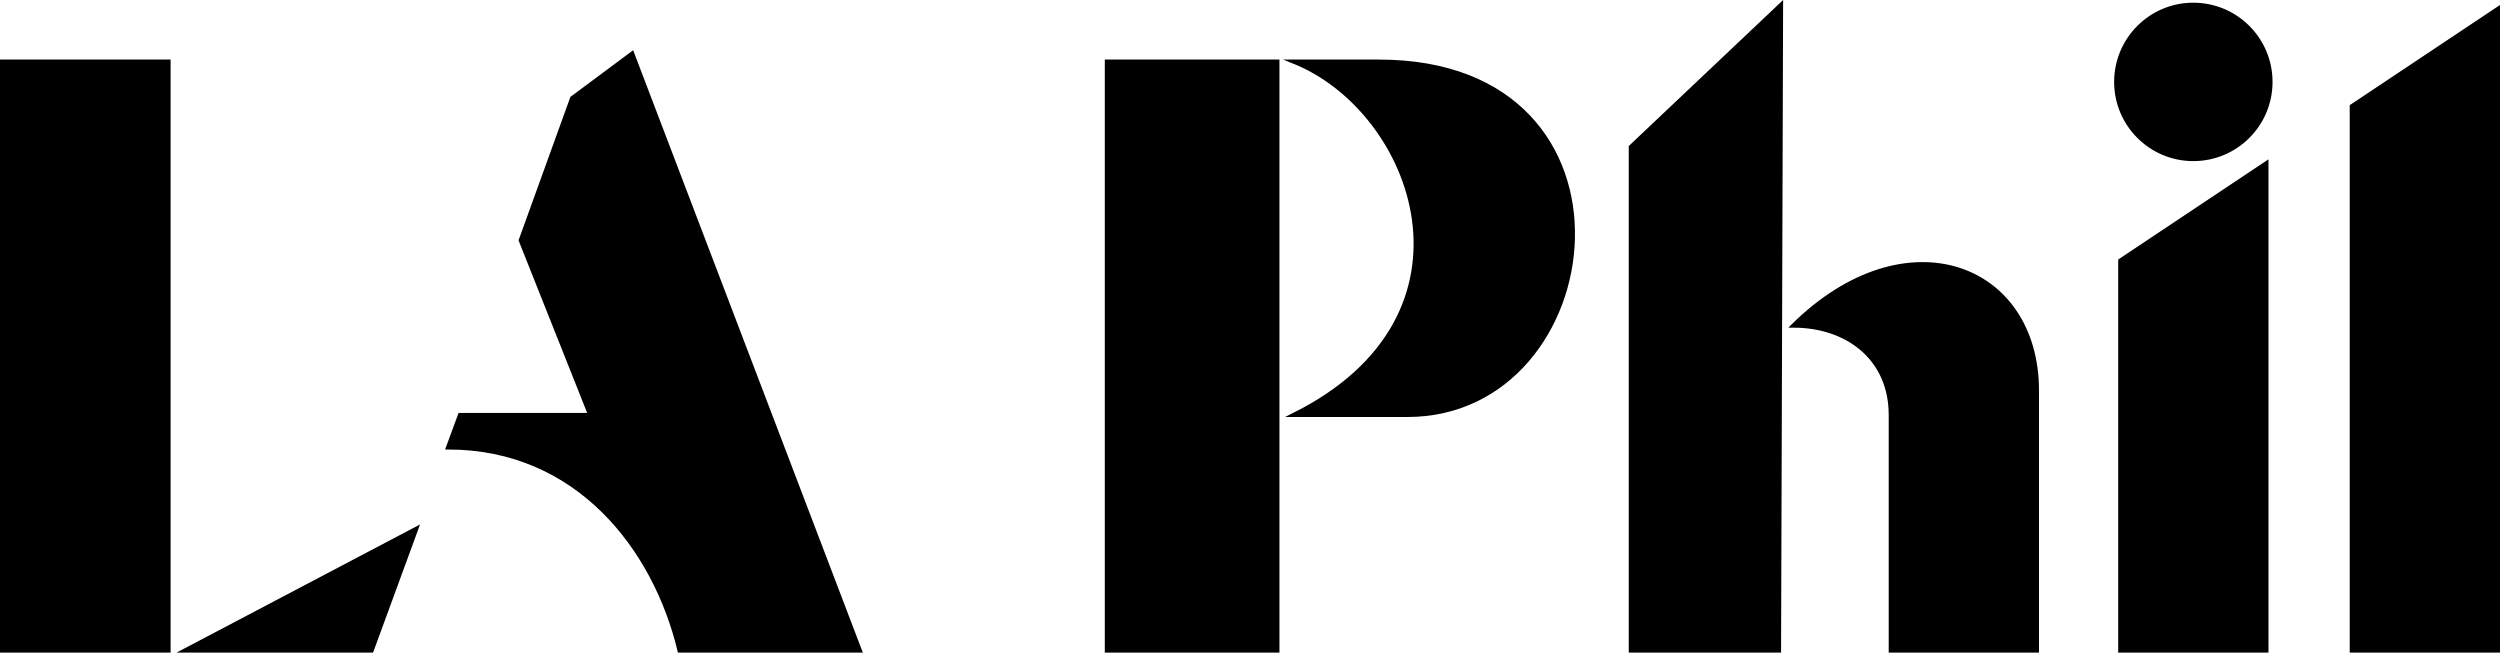
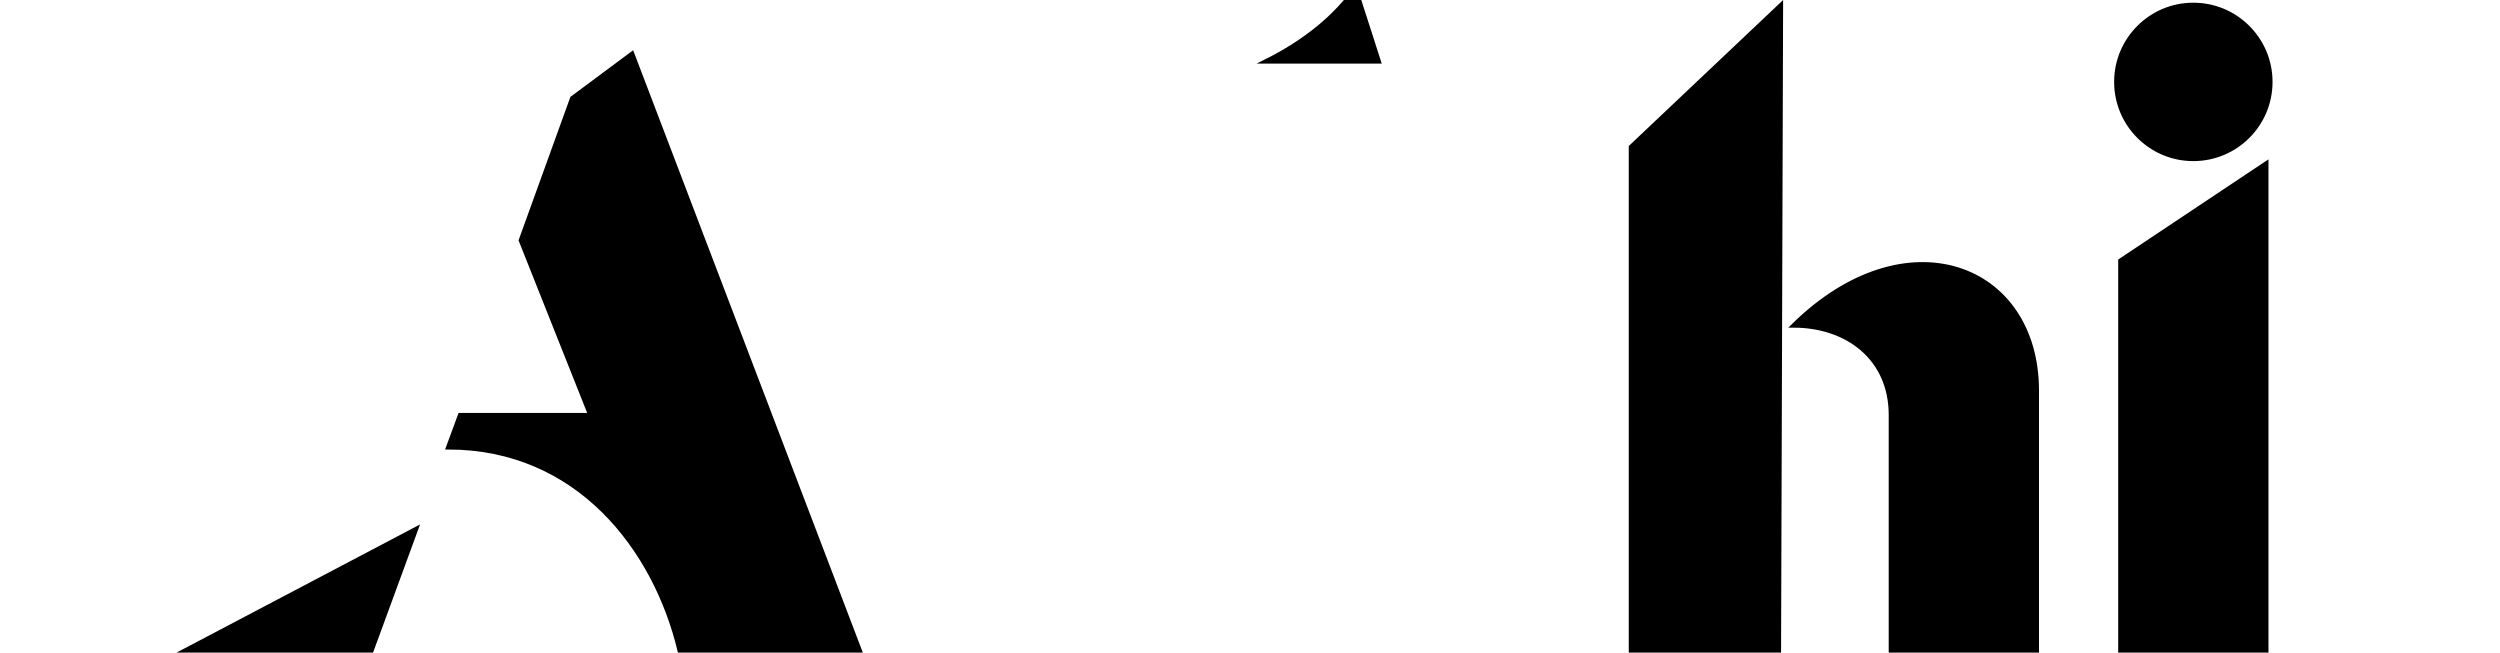
<svg xmlns="http://www.w3.org/2000/svg" viewBox="0 0 615.5 160.665">
  <defs>
    <style>.cls-1{stroke:#000;stroke-miterlimit:10;}</style>
  </defs>
  <title>Asset 2</title>
  <g id="Layer_2" data-name="Layer 2">
    <g id="Layer_1-2" data-name="Layer 1">
-       <rect class="cls-1" x="0.5" y="15.165" width="41" height="145" />
      <polygon class="cls-1" points="91.5 160.165 45.5 160.165 102.5 130.165 91.5 160.165" />
      <path class="cls-1" d="M211.7,160.165l-56.05-147h0l-14.8,11h0l-12.65,35h0l17.1,43H113.25l-2.95,8c32.059,0,51,25,57,50h44.4Z" />
-       <polygon class="cls-1" points="615 2.165 579 26.165 579 160.165 615 160.165 615 2.165" />
      <polygon class="cls-1" points="558 40.165 522 64.165 522 160.165 558 160.165 558 40.165" />
      <circle class="cls-1" cx="540" cy="20.165" r="19" />
      <polygon class="cls-1" points="438.5 1.165 401.5 36.165 401.5 160.165 438 160.165 438.5 1.165" />
      <path class="cls-1" d="M441.5,80.165c13.266,0,24,8,24,22v58h36v-64C501.5,65.165,469.232,52.814,441.5,80.165Z" />
-       <rect class="cls-1" x="272.5" y="15.165" width="42" height="145" />
-       <path class="cls-1" d="M339.5,15.165c68,0,57,87,7,87h-28c48.967-24.381,30-75,0-87Z" />
+       <path class="cls-1" d="M339.5,15.165h-28c48.967-24.381,30-75,0-87Z" />
    </g>
  </g>
</svg>